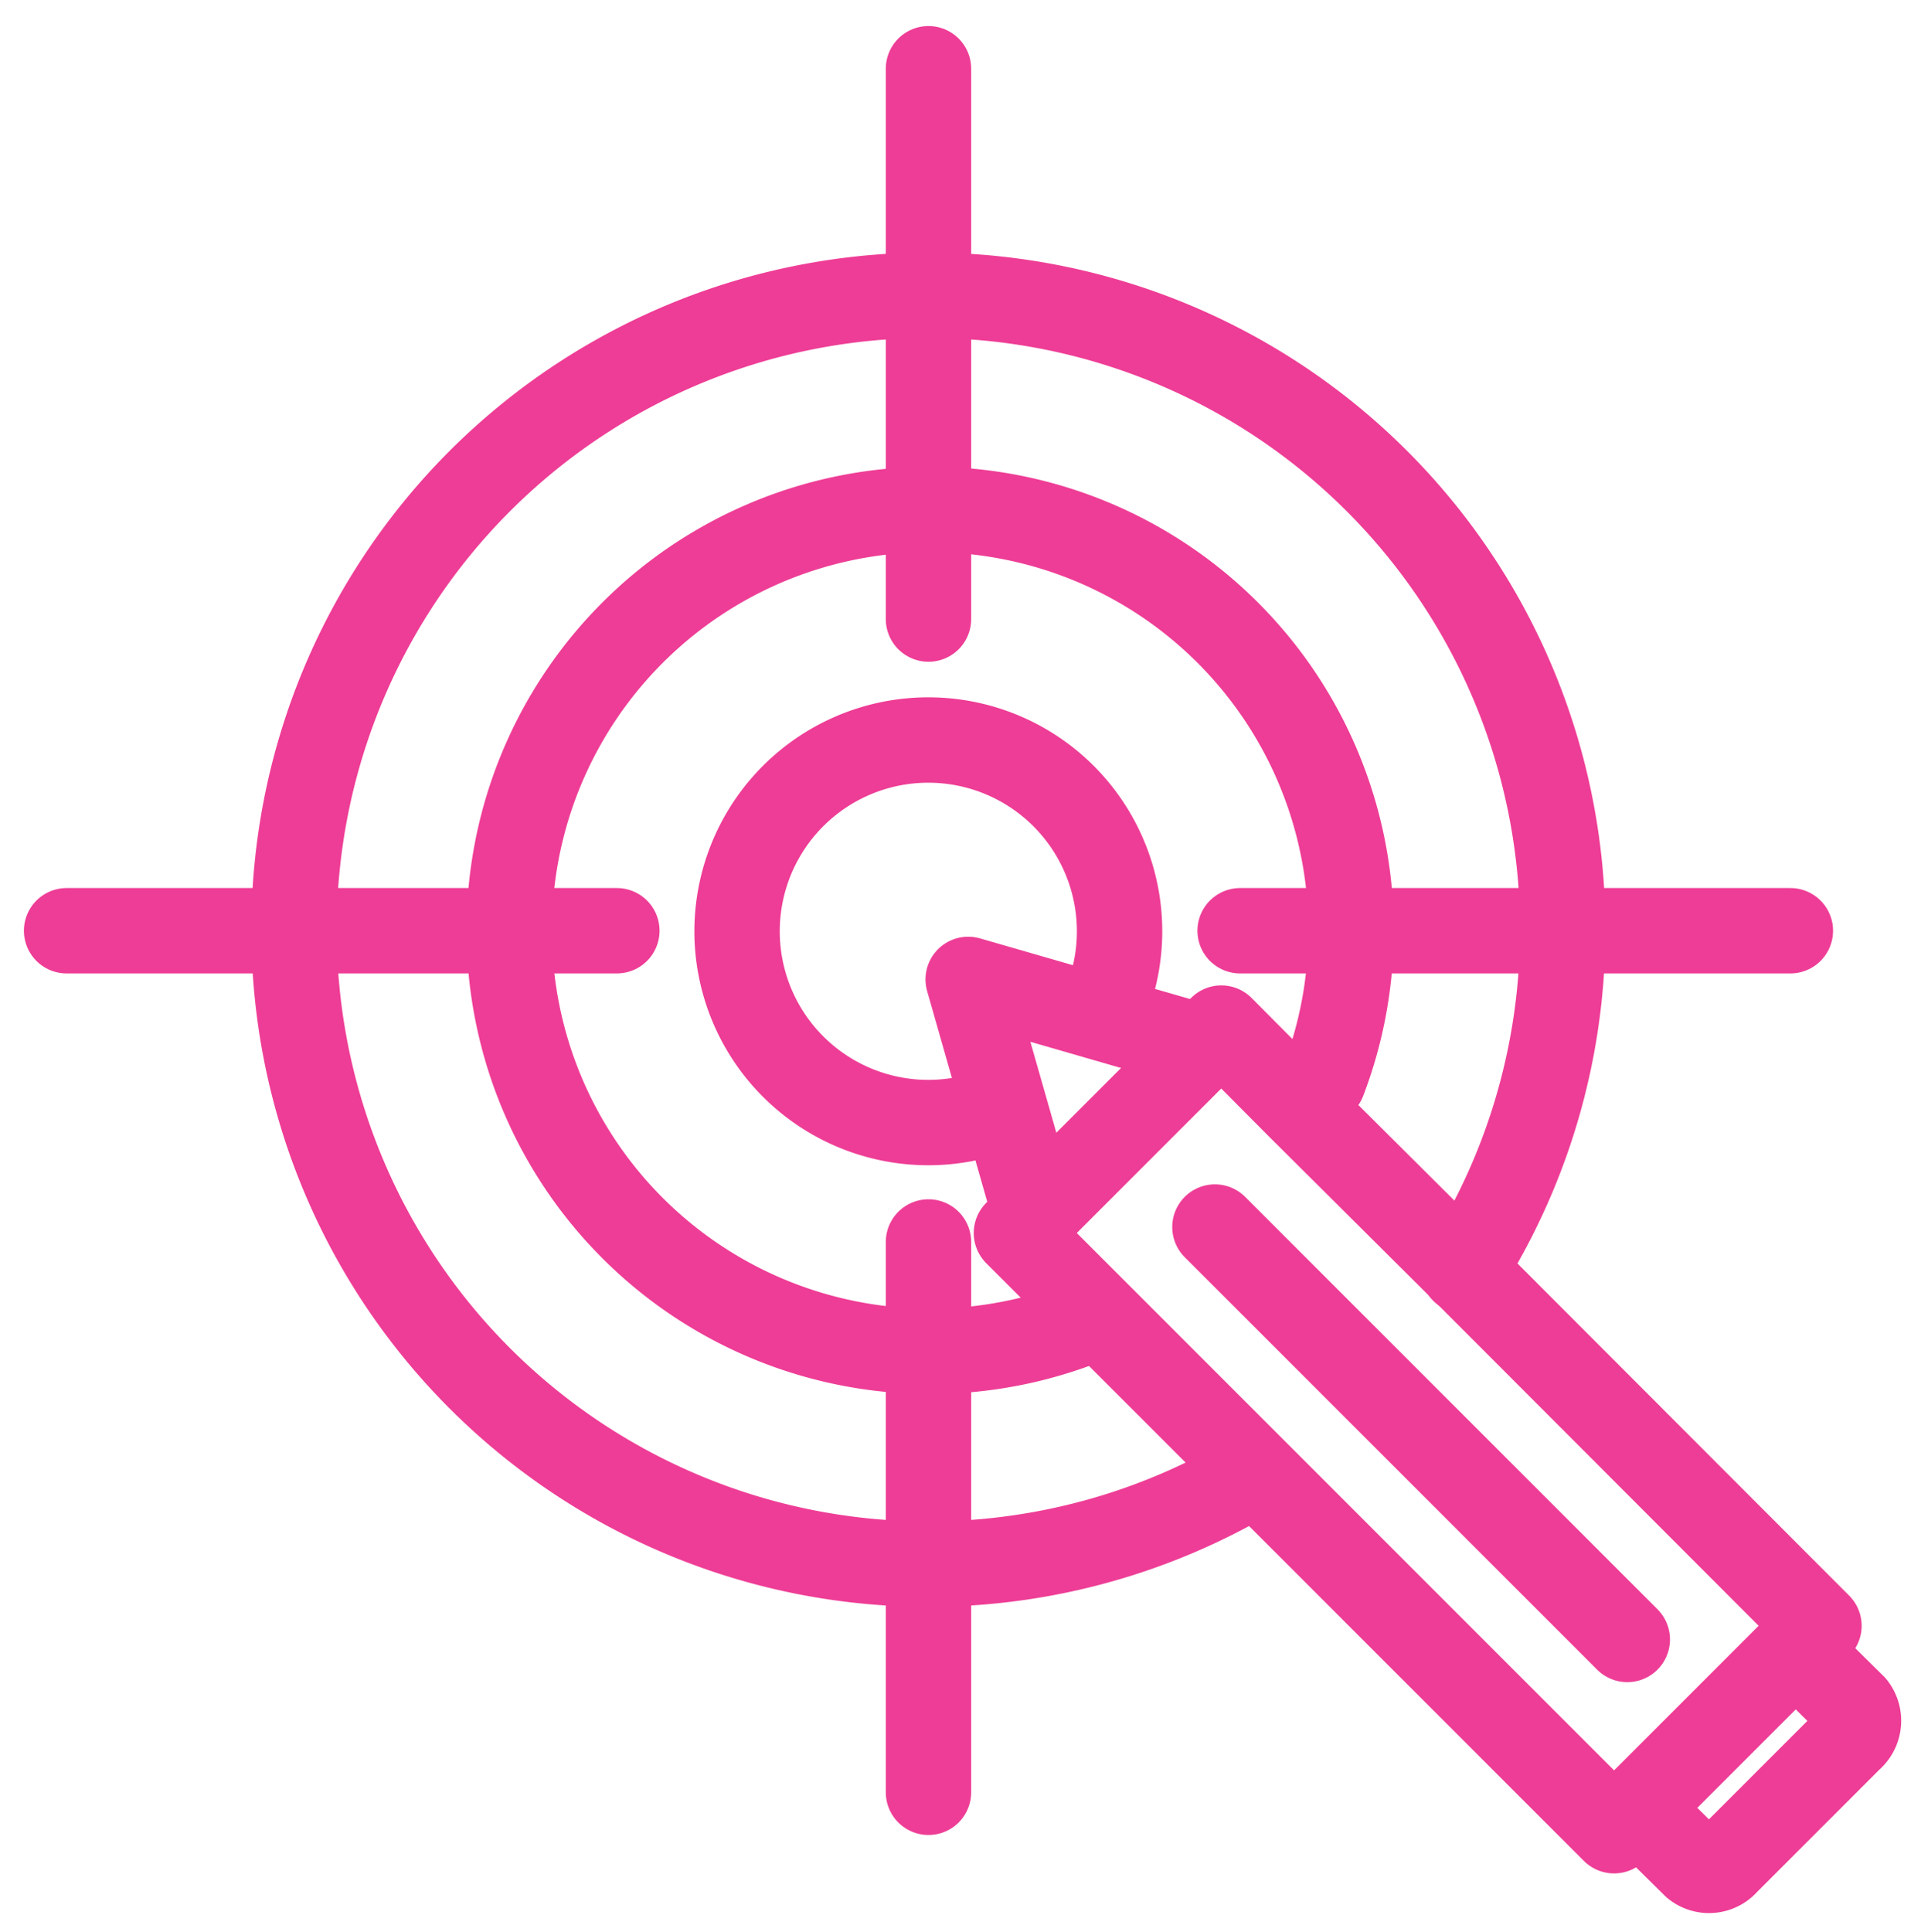
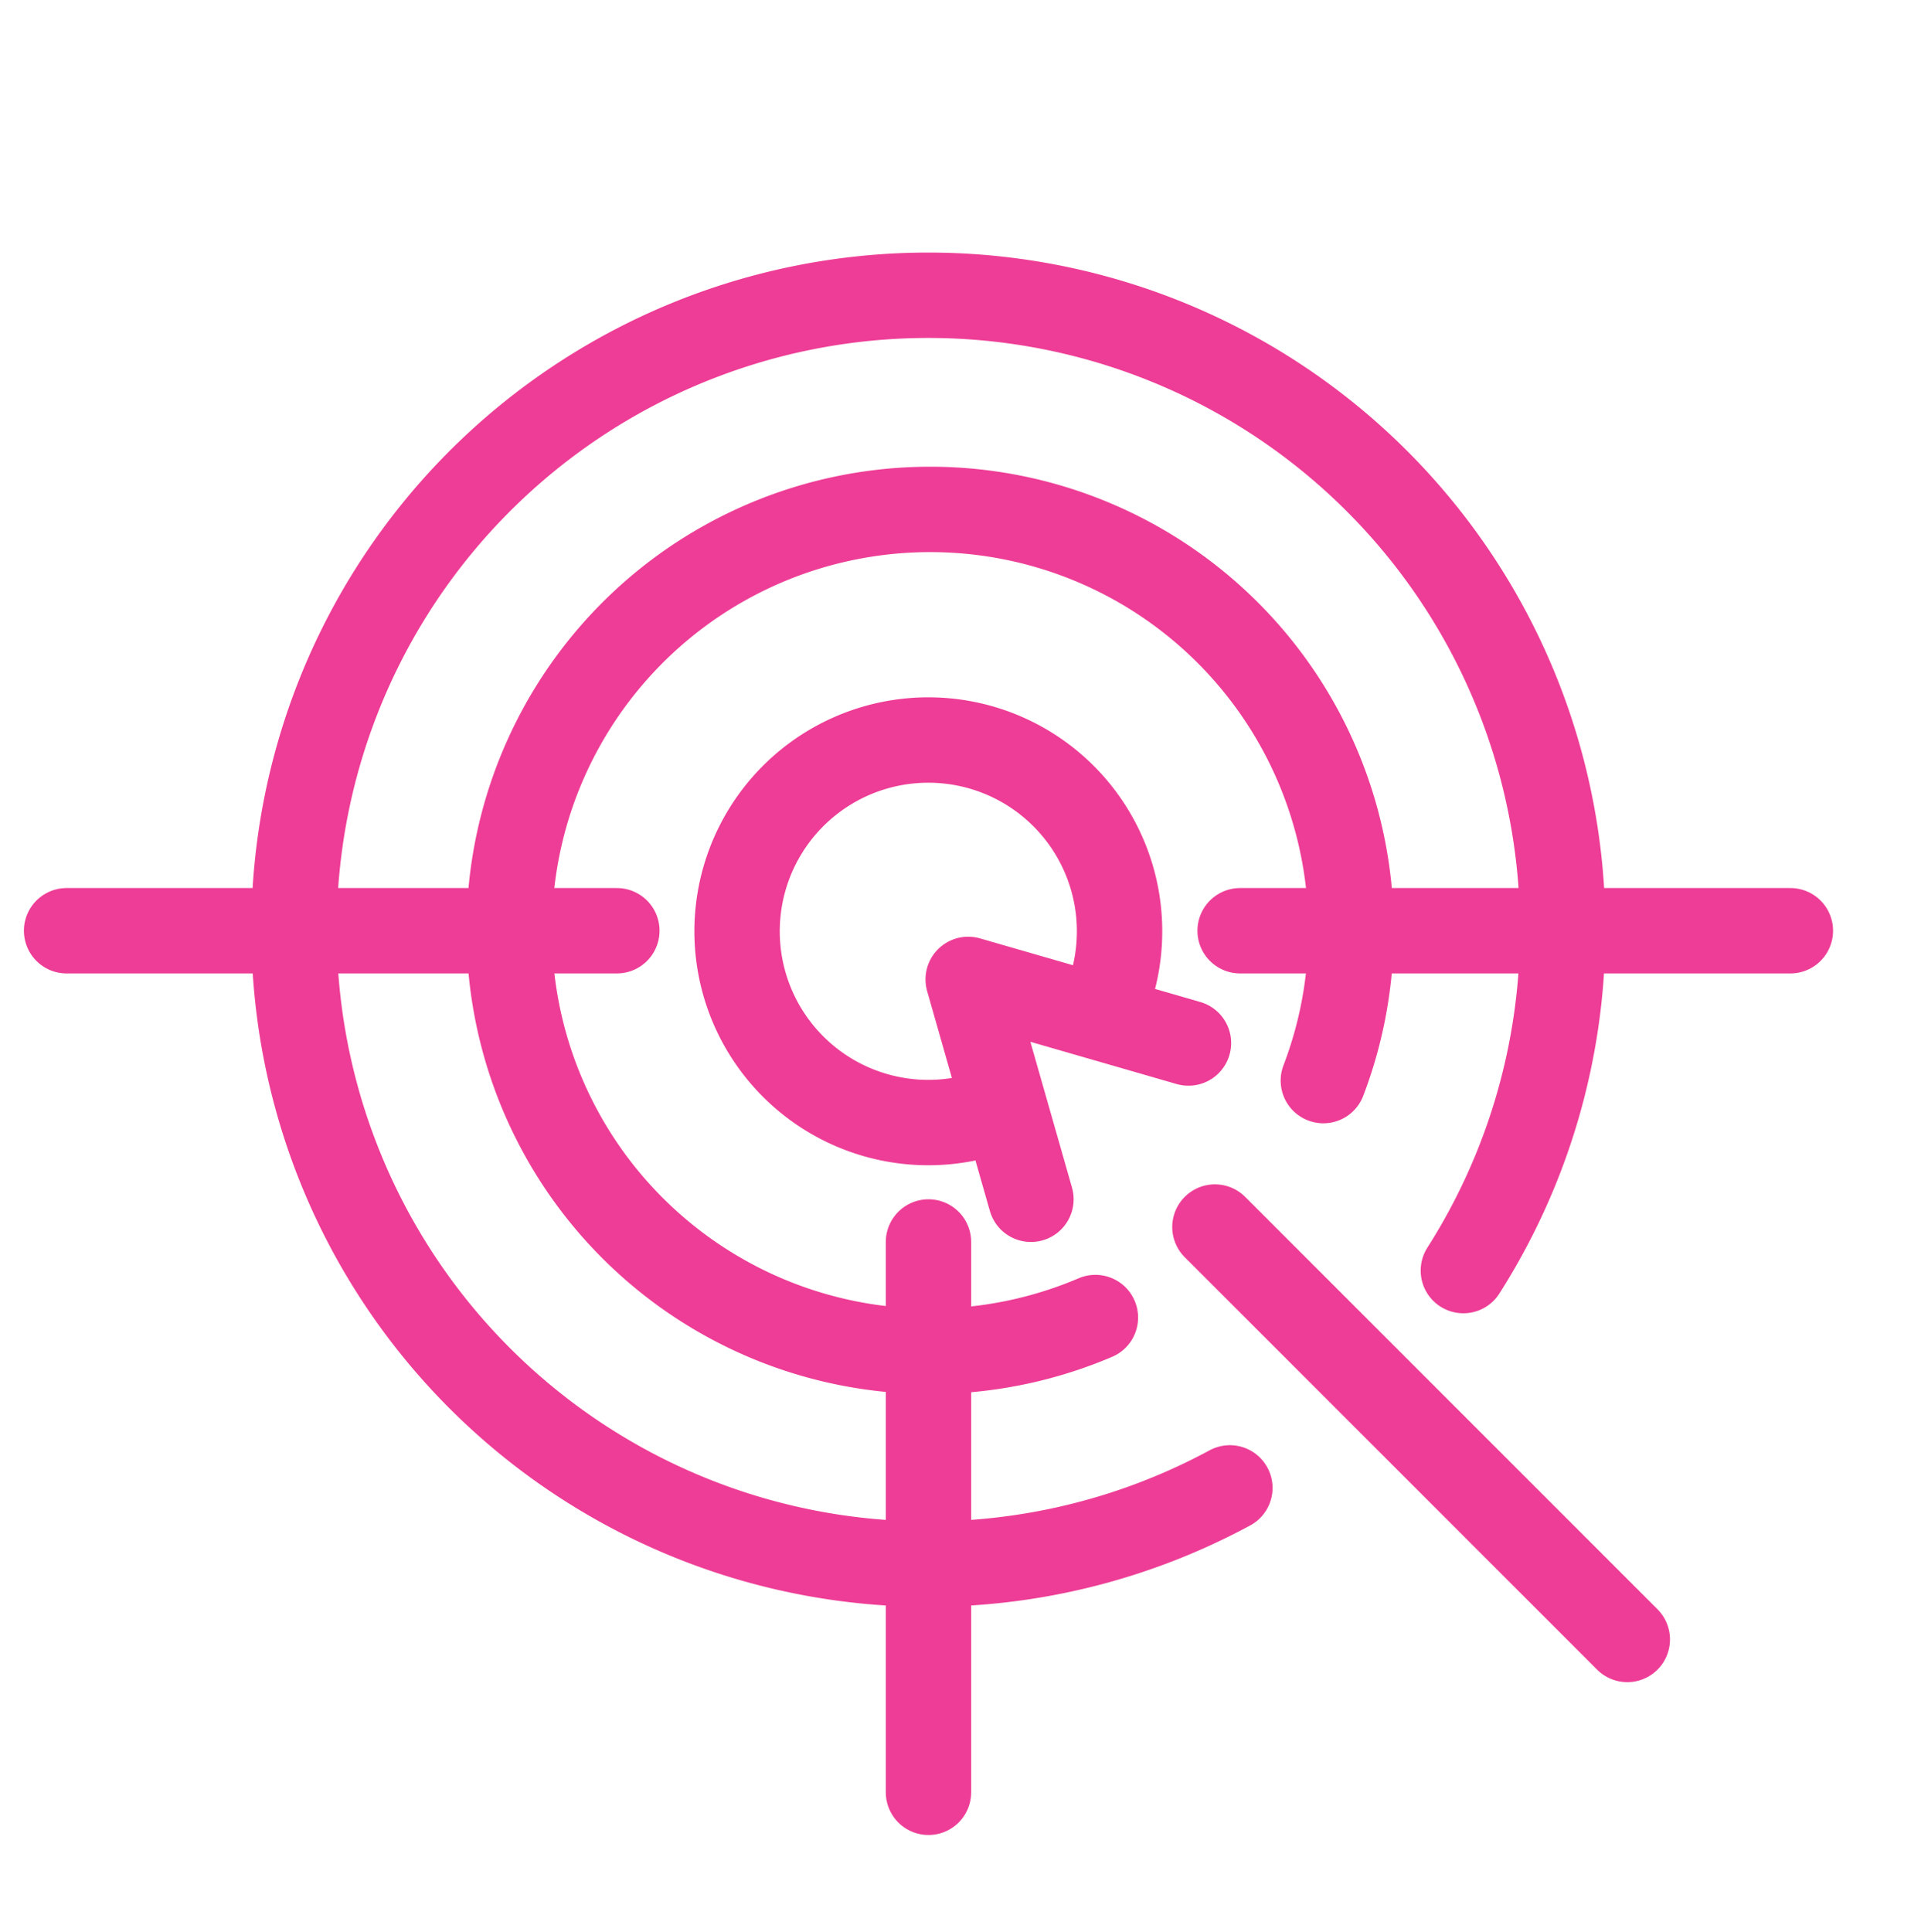
<svg xmlns="http://www.w3.org/2000/svg" id="Ebene_1" data-name="Ebene 1" viewBox="0 0 45 45.26">
  <defs>
    <style>.cls-1{fill:none;stroke:#ee3d96;stroke-linecap:round;stroke-linejoin:round;stroke-width:2px;}</style>
  </defs>
  <polyline class="cls-1" points="24.15 28.09 22.68 22.94 27.84 24.43" />
-   <path class="cls-1" d="M28.61,24.08l-4.8,4.8,14,14,4.8-4.8-8.33-8.34L30.42,25.9l-1.81-1.82Z" />
  <line class="cls-1" x1="38.12" y1="38.4" x2="28.46" y2="28.74" />
-   <path class="cls-1" d="M38.89,42.89l.81.8a.53.53,0,0,0,.74-.07l2.9-2.9a.54.54,0,0,0,.08-.75l-.81-.8" />
  <path class="cls-1" d="M34.28,29.76a14.86,14.86,0,1,0-5.47,5.09" />
  <path class="cls-1" d="M31,25.31a9.86,9.86,0,1,0-5.34,5.55" />
  <path class="cls-1" d="M25.88,23.54A4.48,4.48,0,1,0,23.34,26" />
-   <line class="cls-1" x1="21.75" y1="14.5" x2="21.75" y2="1.61" />
  <line class="cls-1" x1="21.75" y1="41.98" x2="21.75" y2="29.09" />
  <line class="cls-1" x1="29.05" y1="21.8" x2="41.94" y2="21.8" />
  <line class="cls-1" x1="1.56" y1="21.8" x2="14.45" y2="21.8" />
</svg>